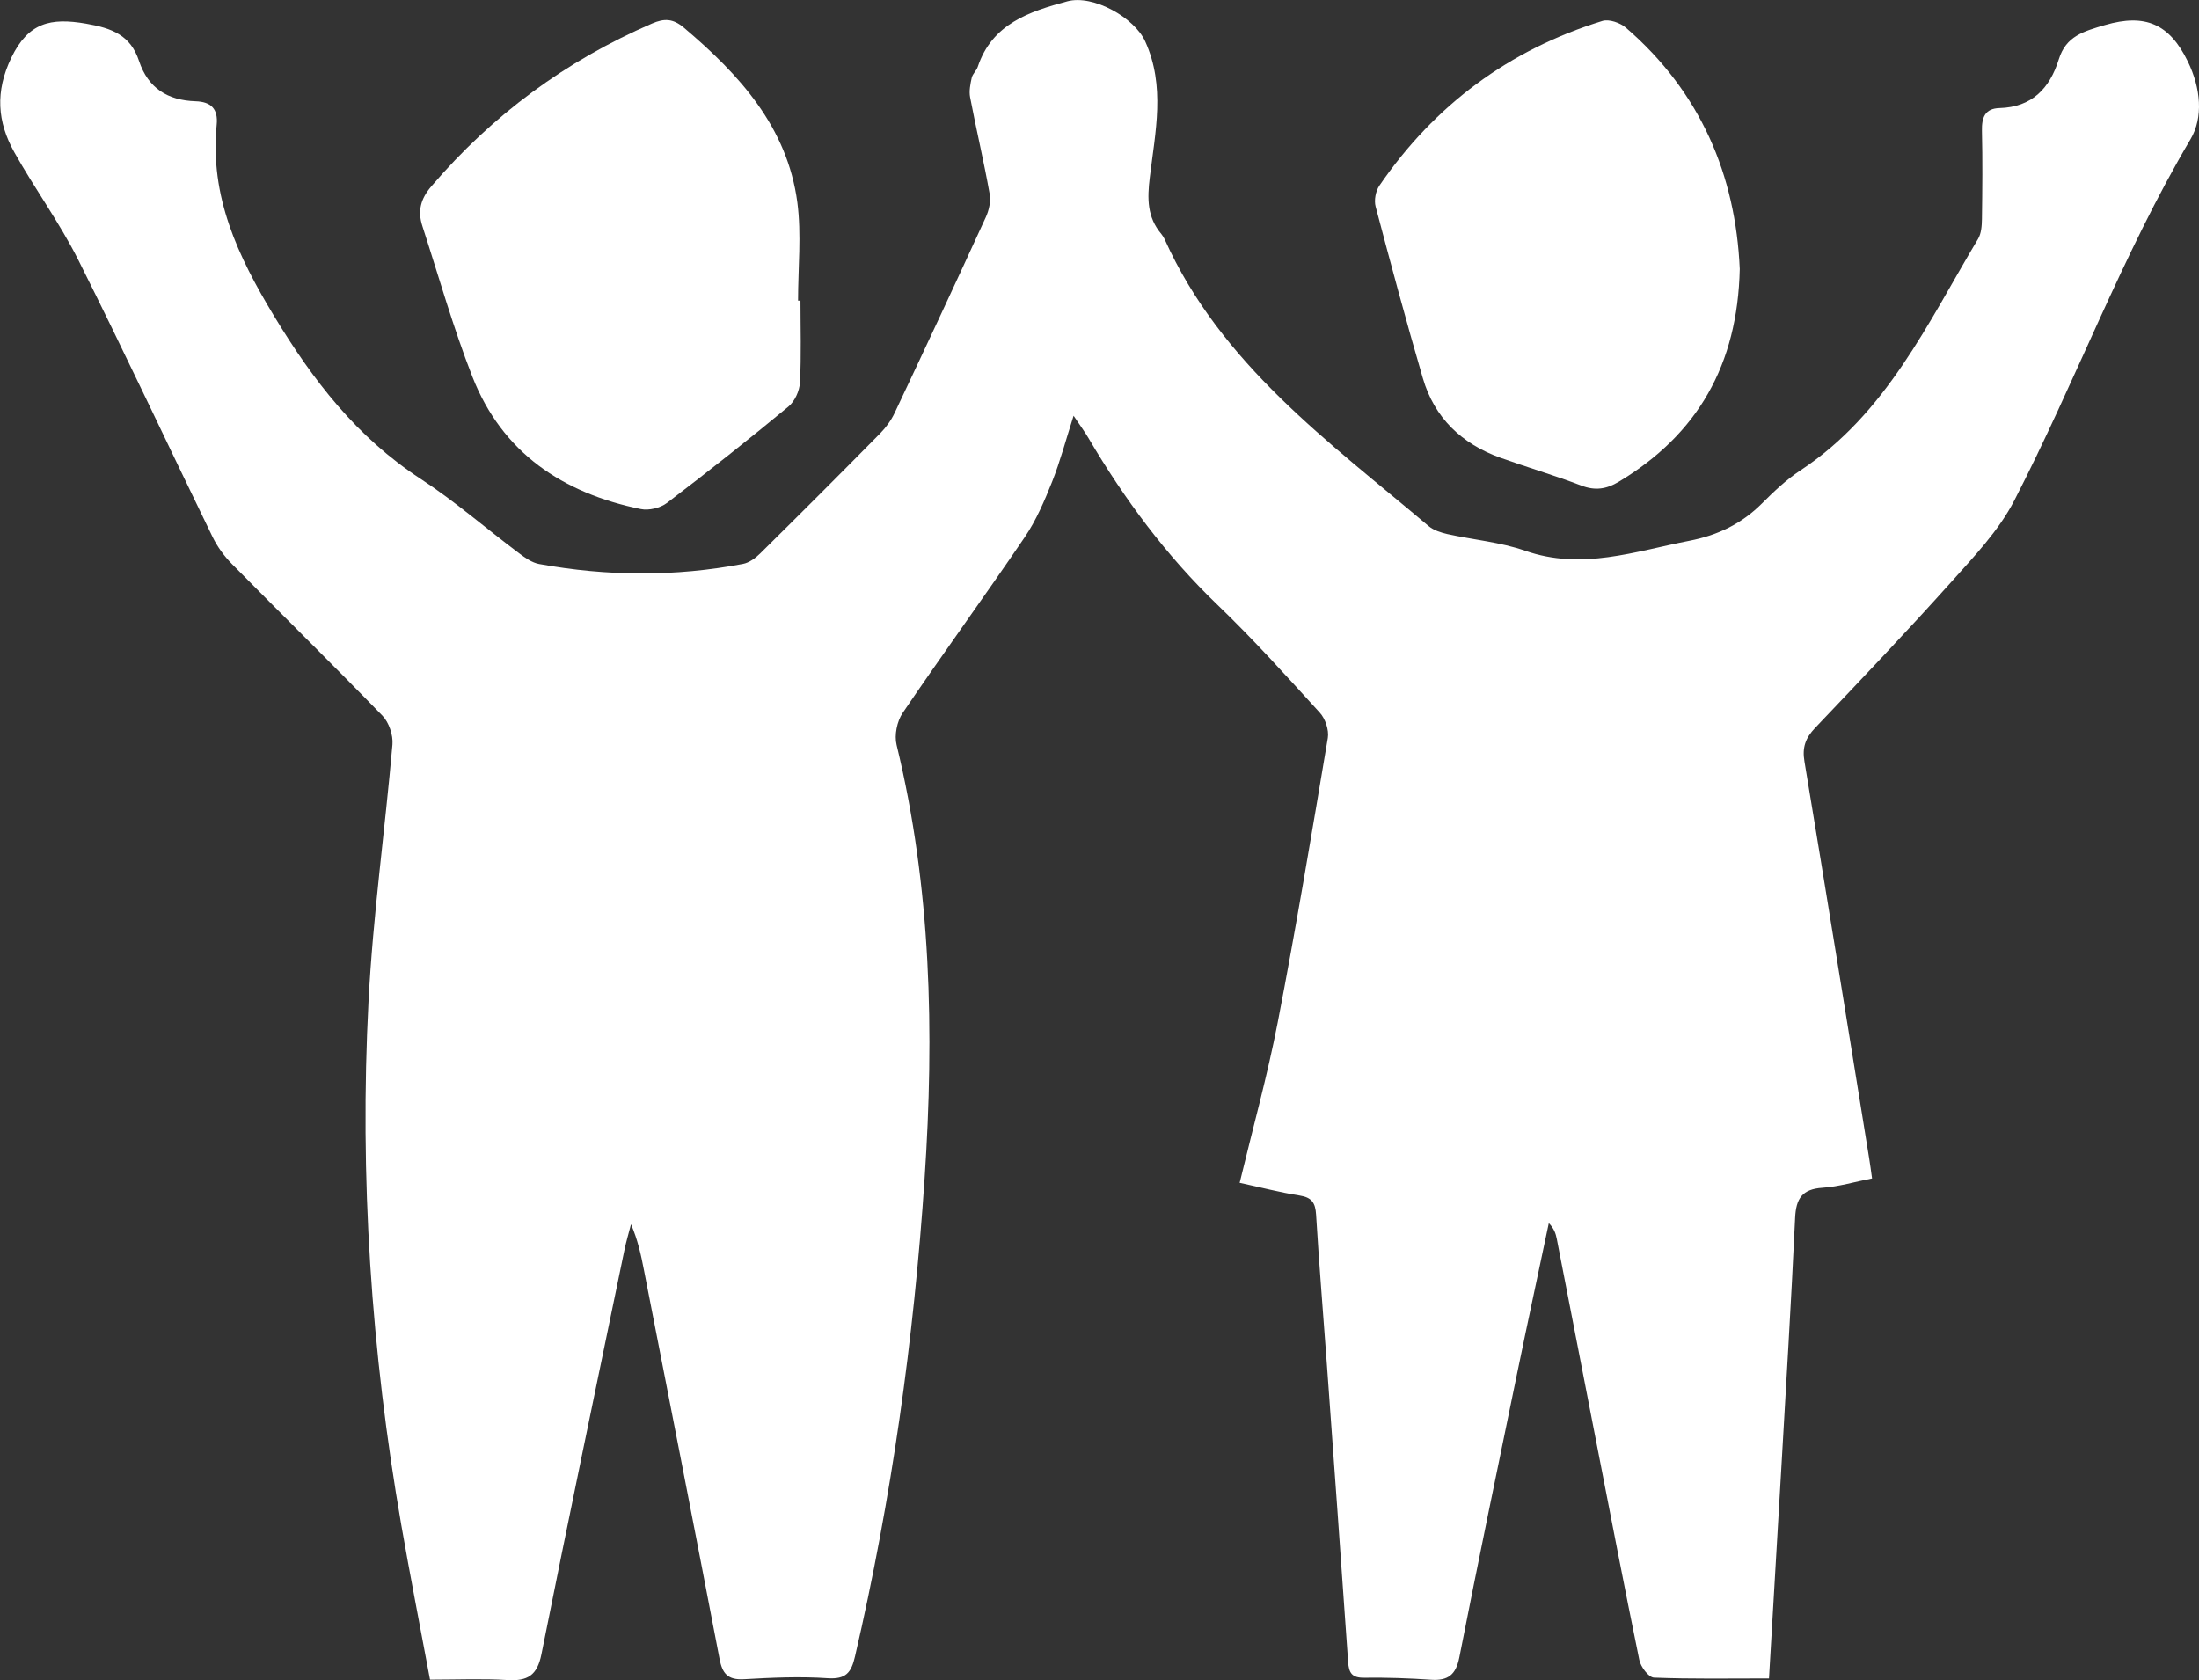
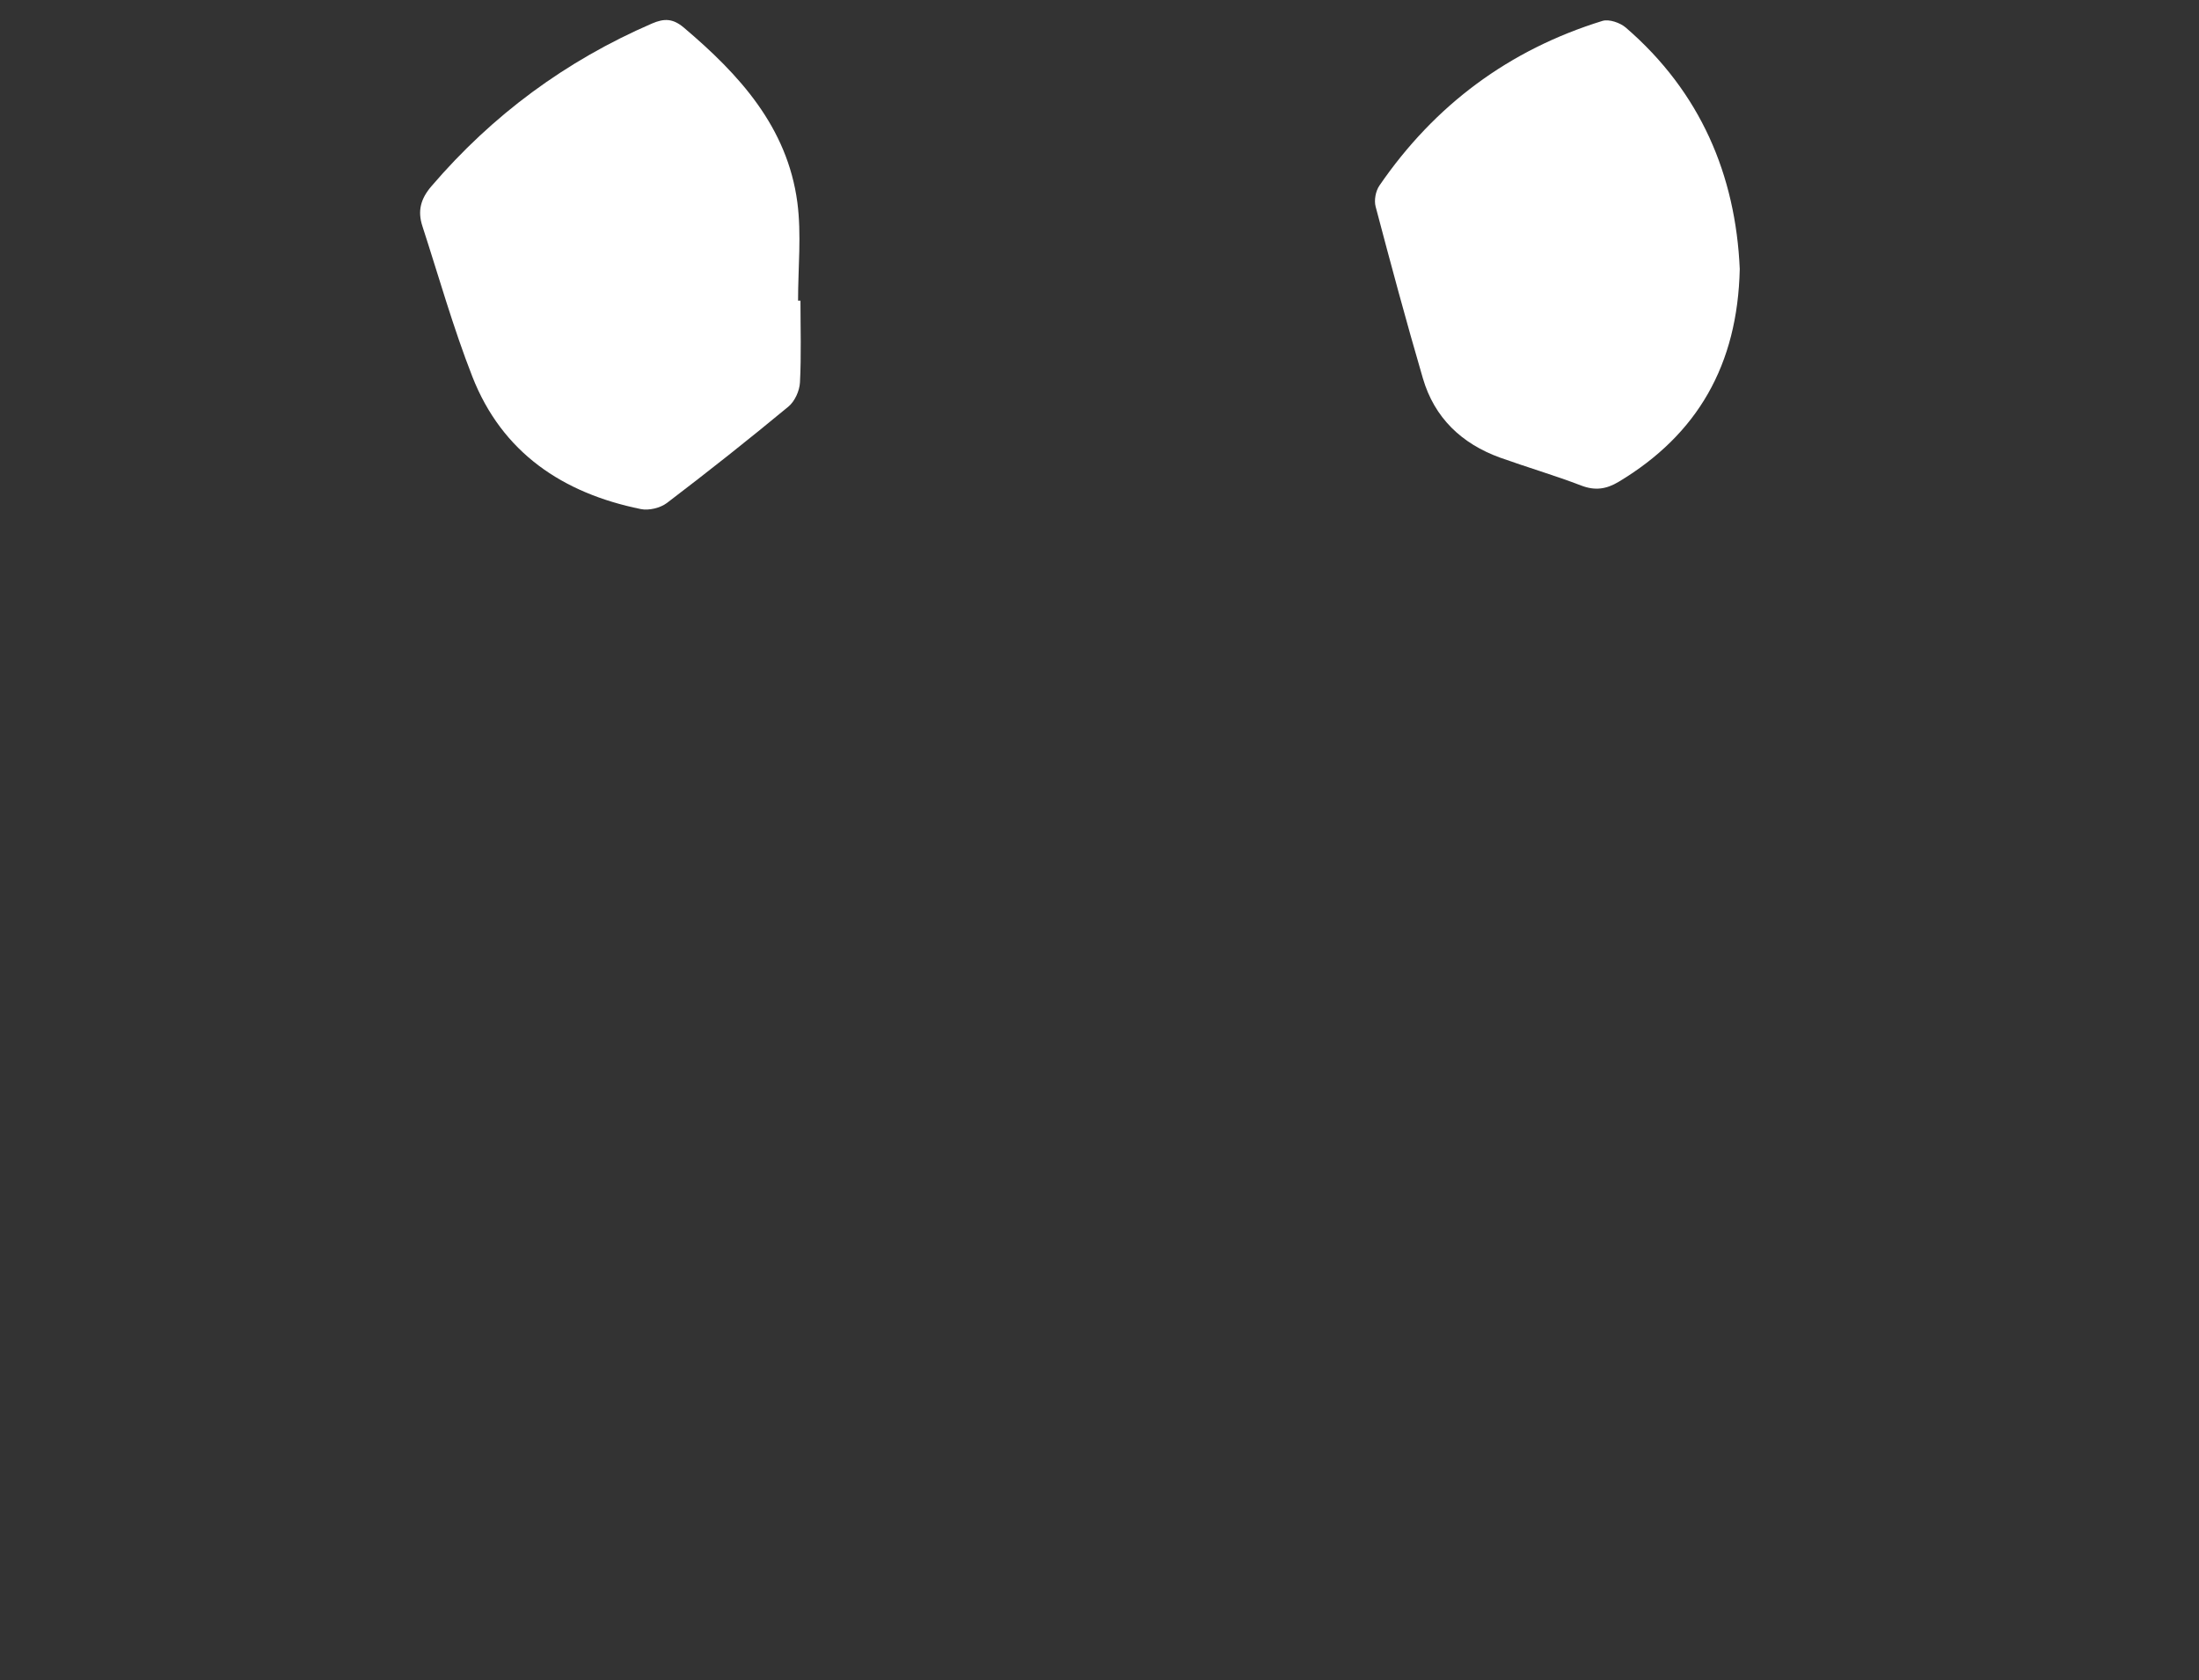
<svg xmlns="http://www.w3.org/2000/svg" id="Calque_2" data-name="Calque 2" viewBox="0 0 218.92 167.27">
  <rect x="0" y="0" width="218.92" height="167.27" fill="#333333" stroke="none" />
  <defs>
    <style>      .cls-1 {        fill: #fff;      }    </style>
  </defs>
  <g id="Calque_1-2" data-name="Calque 1">
    <g>
-       <path class="cls-1" d="M123.41,117.77c1.31-5.44,2.76-10.66,3.79-15.97,1.82-9.41,3.4-18.87,4.99-28.33.13-.79-.25-1.92-.8-2.52-3.32-3.65-6.64-7.33-10.19-10.74-5.11-4.91-9.26-10.52-12.84-16.6-.38-.65-.83-1.25-1.48-2.22-.77,2.41-1.33,4.53-2.13,6.55-.76,1.91-1.59,3.86-2.74,5.55-3.98,5.87-8.16,11.61-12.14,17.48-.57.84-.85,2.22-.61,3.19,3.46,14.22,3.76,28.64,2.79,43.13-1.07,16.05-3.29,31.94-6.93,47.62-.37,1.61-.9,2.29-2.72,2.17-2.77-.19-5.56-.06-8.34.1-1.61.09-2.15-.57-2.43-2.05-2.47-12.9-5-25.79-7.52-38.68-.29-1.5-.61-2.99-1.29-4.57-.22.86-.48,1.72-.66,2.59-2.77,13.41-5.58,26.81-8.26,40.23-.42,2.1-1.38,2.68-3.37,2.56-2.49-.15-4.99-.04-7.72-.04-.99-5.31-1.98-10.35-2.86-15.4-3-17.26-4.17-34.67-3.26-52.16.44-8.53,1.64-17.02,2.38-25.54.08-.93-.35-2.2-.99-2.86-4.94-5.09-10.01-10.06-14.99-15.11-.76-.77-1.44-1.7-1.92-2.68-4.47-9.19-8.79-18.45-13.37-27.58-1.86-3.71-4.35-7.11-6.38-10.74-1.69-3.02-1.92-6.03-.29-9.41,1.69-3.49,3.89-4,7.42-3.39,2.61.45,4.44,1.15,5.29,3.72.9,2.71,2.86,3.92,5.62,4.01,1.55.05,2.27.75,2.11,2.35-.69,7.13,2.09,13.04,5.72,19.04,3.89,6.43,8.24,12.06,14.58,16.2,3.43,2.24,6.54,4.96,9.82,7.42.59.45,1.28.93,1.98,1.06,6.76,1.23,13.54,1.28,20.3-.01.62-.12,1.25-.58,1.71-1.04,4.01-3.96,7.99-7.94,11.95-11.96.57-.58,1.08-1.28,1.43-2.02,3.06-6.47,6.09-12.96,9.07-19.47.33-.71.53-1.62.39-2.37-.57-3.21-1.33-6.38-1.94-9.59-.12-.62.02-1.32.16-1.95.09-.39.47-.7.6-1.09,1.43-4.29,5.13-5.5,8.92-6.52,2.59-.69,6.68,1.63,7.75,3.99,2.03,4.47,1,9.02.46,13.52-.26,2.12-.28,3.98,1.15,5.66.13.16.24.34.33.53,5.59,12.43,16.32,20.13,26.27,28.54.5.42,1.22.65,1.87.8,2.58.57,5.27.8,7.74,1.66,5.65,1.98,10.93.06,16.34-.99,2.85-.55,5.22-1.7,7.25-3.73,1.18-1.18,2.41-2.35,3.79-3.26,8.58-5.64,12.7-14.69,17.71-23.06.33-.55.38-1.32.39-2,.04-2.92.07-5.85,0-8.77-.03-1.32.3-2.22,1.74-2.26,3.24-.09,5.01-1.96,5.91-4.85.72-2.32,2.46-2.79,4.6-3.42,4.02-1.17,6.42-.11,8.24,3.62,1.31,2.68,1.56,5.59.27,7.76-6.82,11.53-11.43,24.11-17.54,35.96-1.55,3.01-4.03,5.6-6.32,8.16-4.41,4.92-8.97,9.7-13.52,14.49-.94.99-1.29,1.93-1.05,3.33,2.19,13.16,4.31,26.33,6.44,39.5.1.61.18,1.22.29,2.01-1.69.33-3.3.82-4.93.93-2.03.13-2.64,1.07-2.73,3.01-.39,8.4-.91,16.8-1.39,25.2-.39,6.79-.8,13.58-1.21,20.64-3.99,0-7.72.07-11.45-.08-.53-.02-1.32-1.07-1.46-1.76-1.51-7.35-2.92-14.72-4.36-22.09-1.29-6.62-2.57-13.24-3.86-19.85-.1-.51-.27-1.02-.79-1.55-1.04,4.95-2.11,9.89-3.13,14.84-1.95,9.46-3.92,18.92-5.78,28.4-.34,1.72-1.12,2.33-2.8,2.22-2.22-.15-4.45-.23-6.67-.2-1.22.02-1.53-.48-1.6-1.59-.68-9.85-1.4-19.7-2.11-29.54-.36-4.99-.78-9.98-1.08-14.98-.07-1.18-.43-1.71-1.64-1.9-1.97-.31-3.91-.82-5.95-1.26Z" />
      <path class="cls-1" d="M79.69,29.94c0,2.71.09,5.43-.05,8.13-.04.84-.52,1.89-1.15,2.41-3.96,3.28-7.99,6.47-12.09,9.59-.66.5-1.8.78-2.61.61-7.76-1.58-13.79-5.6-16.76-13.17-1.92-4.9-3.35-9.99-4.98-15-.49-1.5-.18-2.72.91-3.98,6.08-7.1,13.38-12.48,21.95-16.19,1.23-.53,2.09-.5,3.17.41,5.53,4.68,10.3,9.89,11.3,17.4.42,3.21.07,6.51.07,9.78.09,0,.17,0,.26,0Z" />
      <path class="cls-1" d="M173.2,26.78c-.21,9.53-4.19,16.47-12.06,21.19-1.22.73-2.34.9-3.72.37-2.66-1.02-5.4-1.82-8.08-2.78-3.83-1.39-6.54-3.96-7.69-7.91-1.66-5.67-3.19-11.37-4.7-17.08-.17-.63,0-1.55.38-2.1,5.5-8.02,12.91-13.52,22.2-16.39.66-.2,1.76.18,2.33.67,7.44,6.42,10.93,14.69,11.34,24.03Z" />
    </g>
  </g>
</svg>